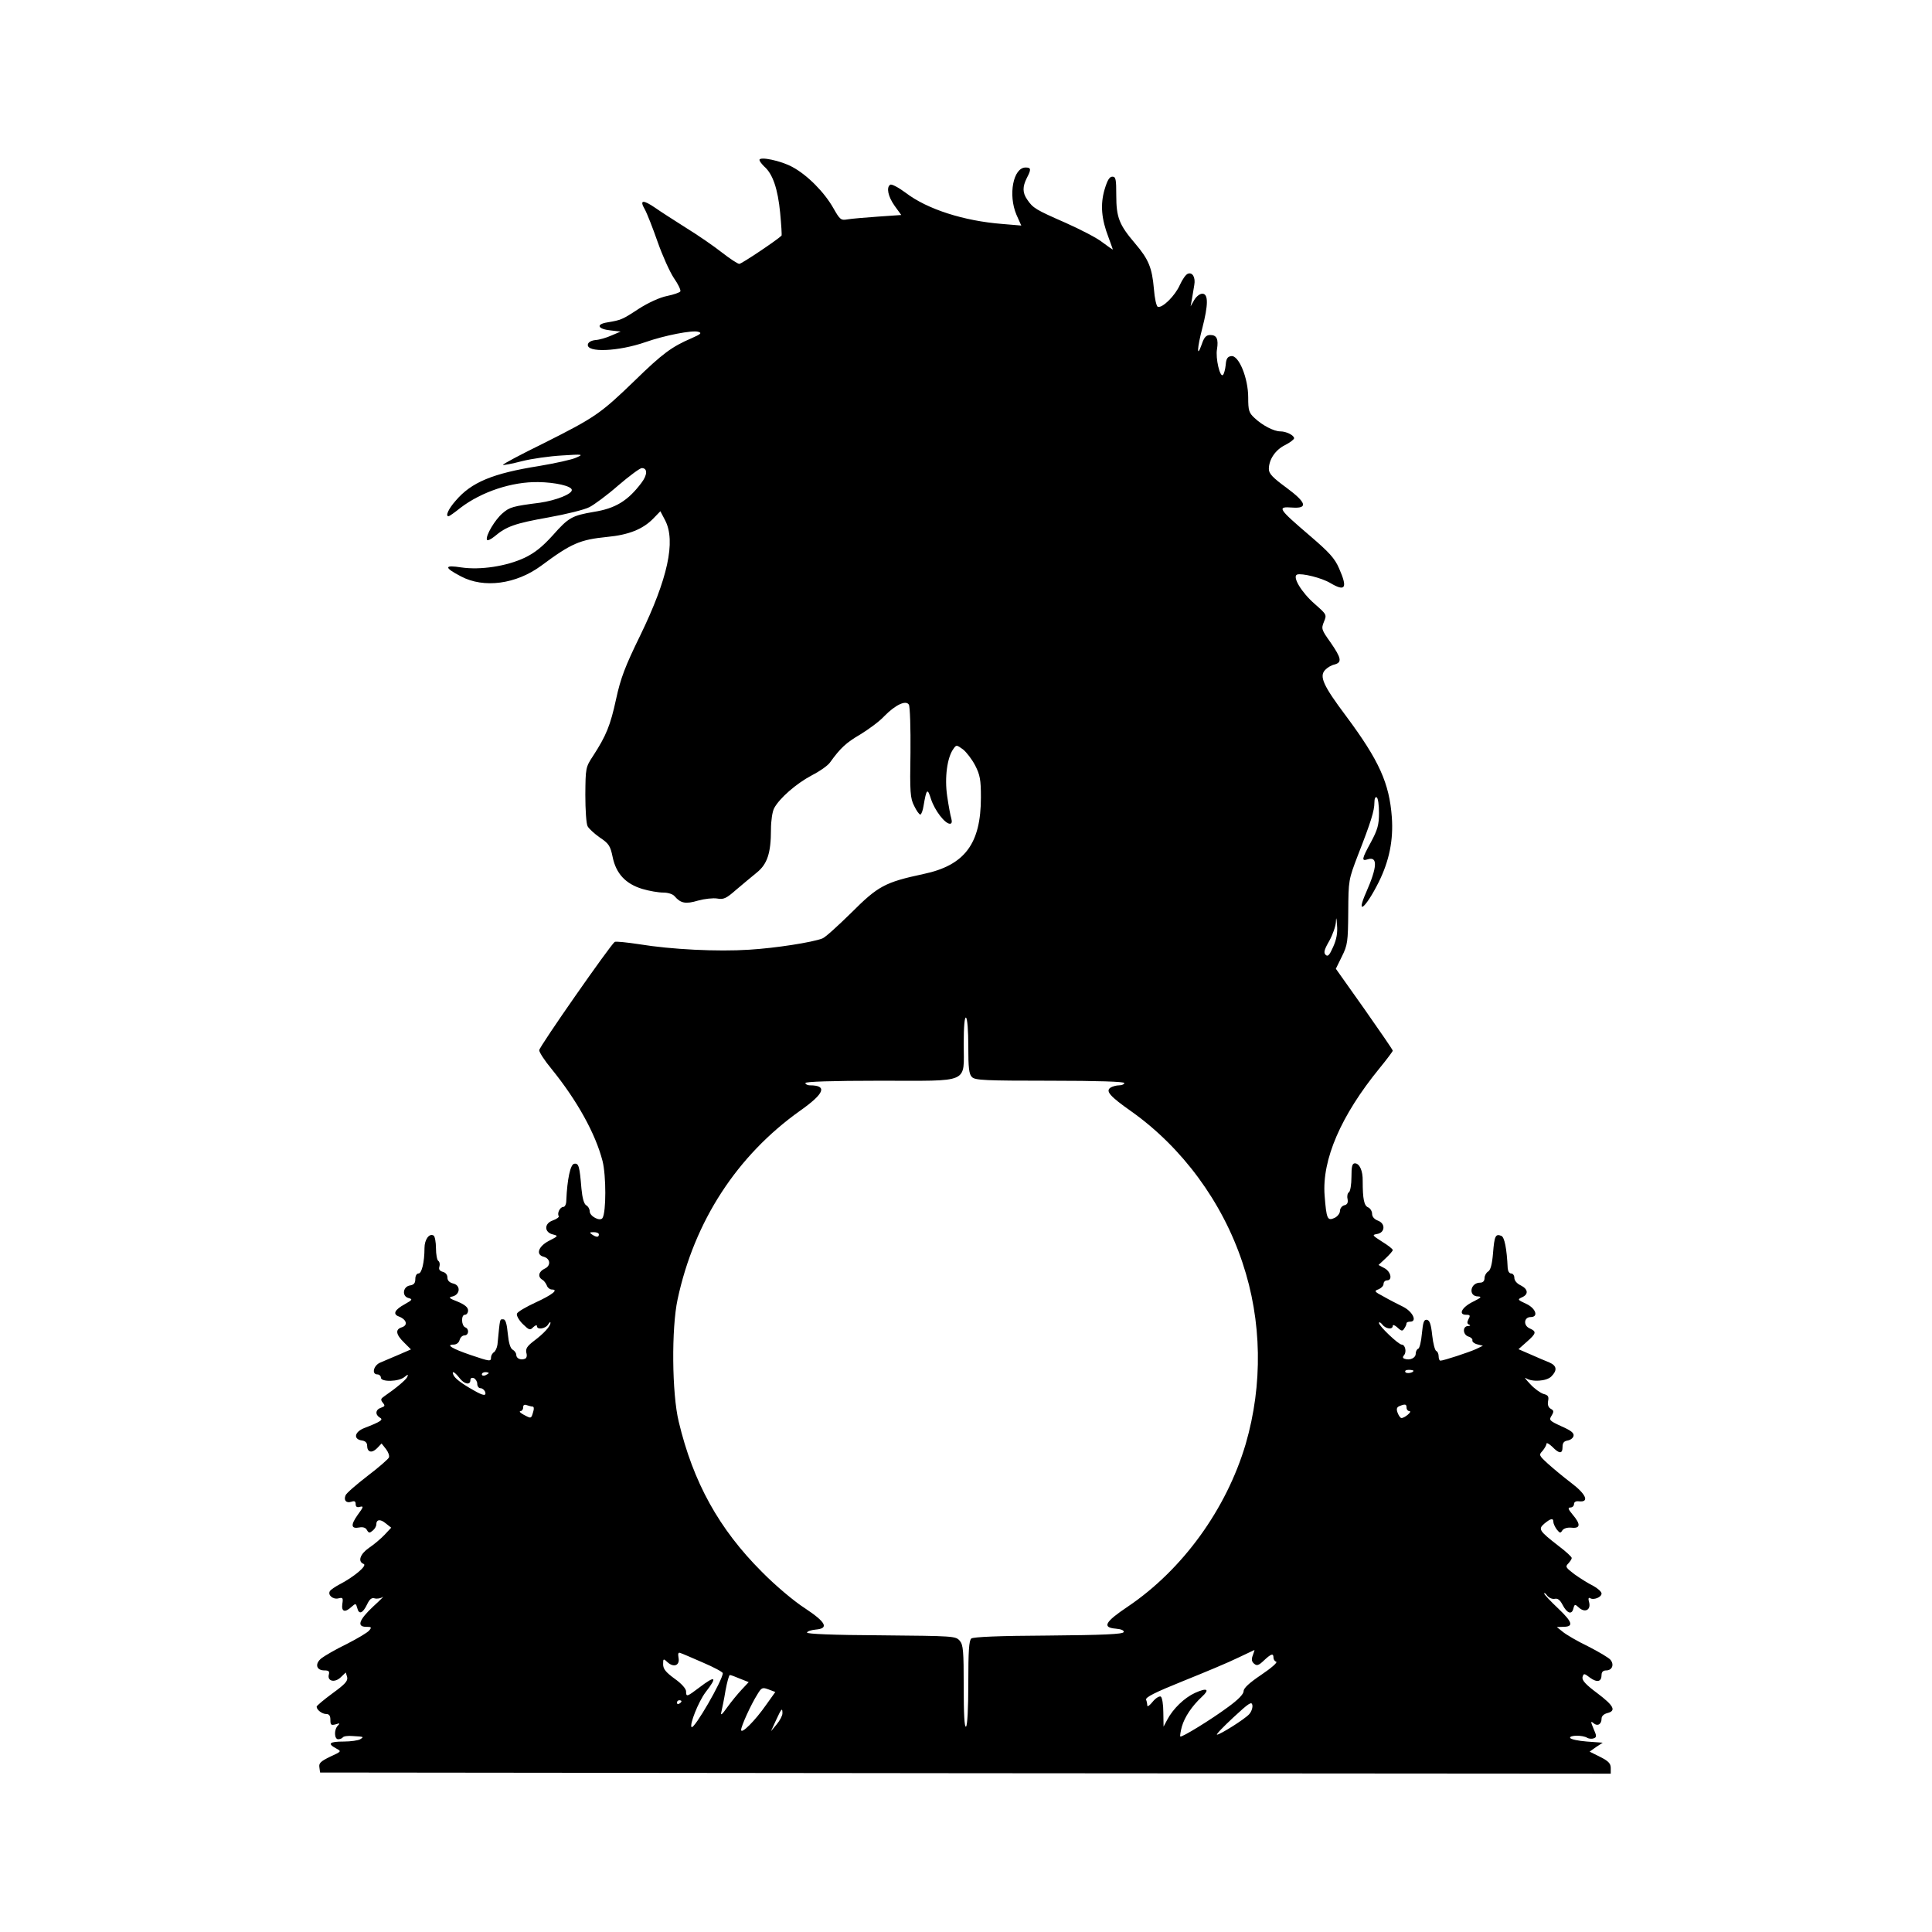
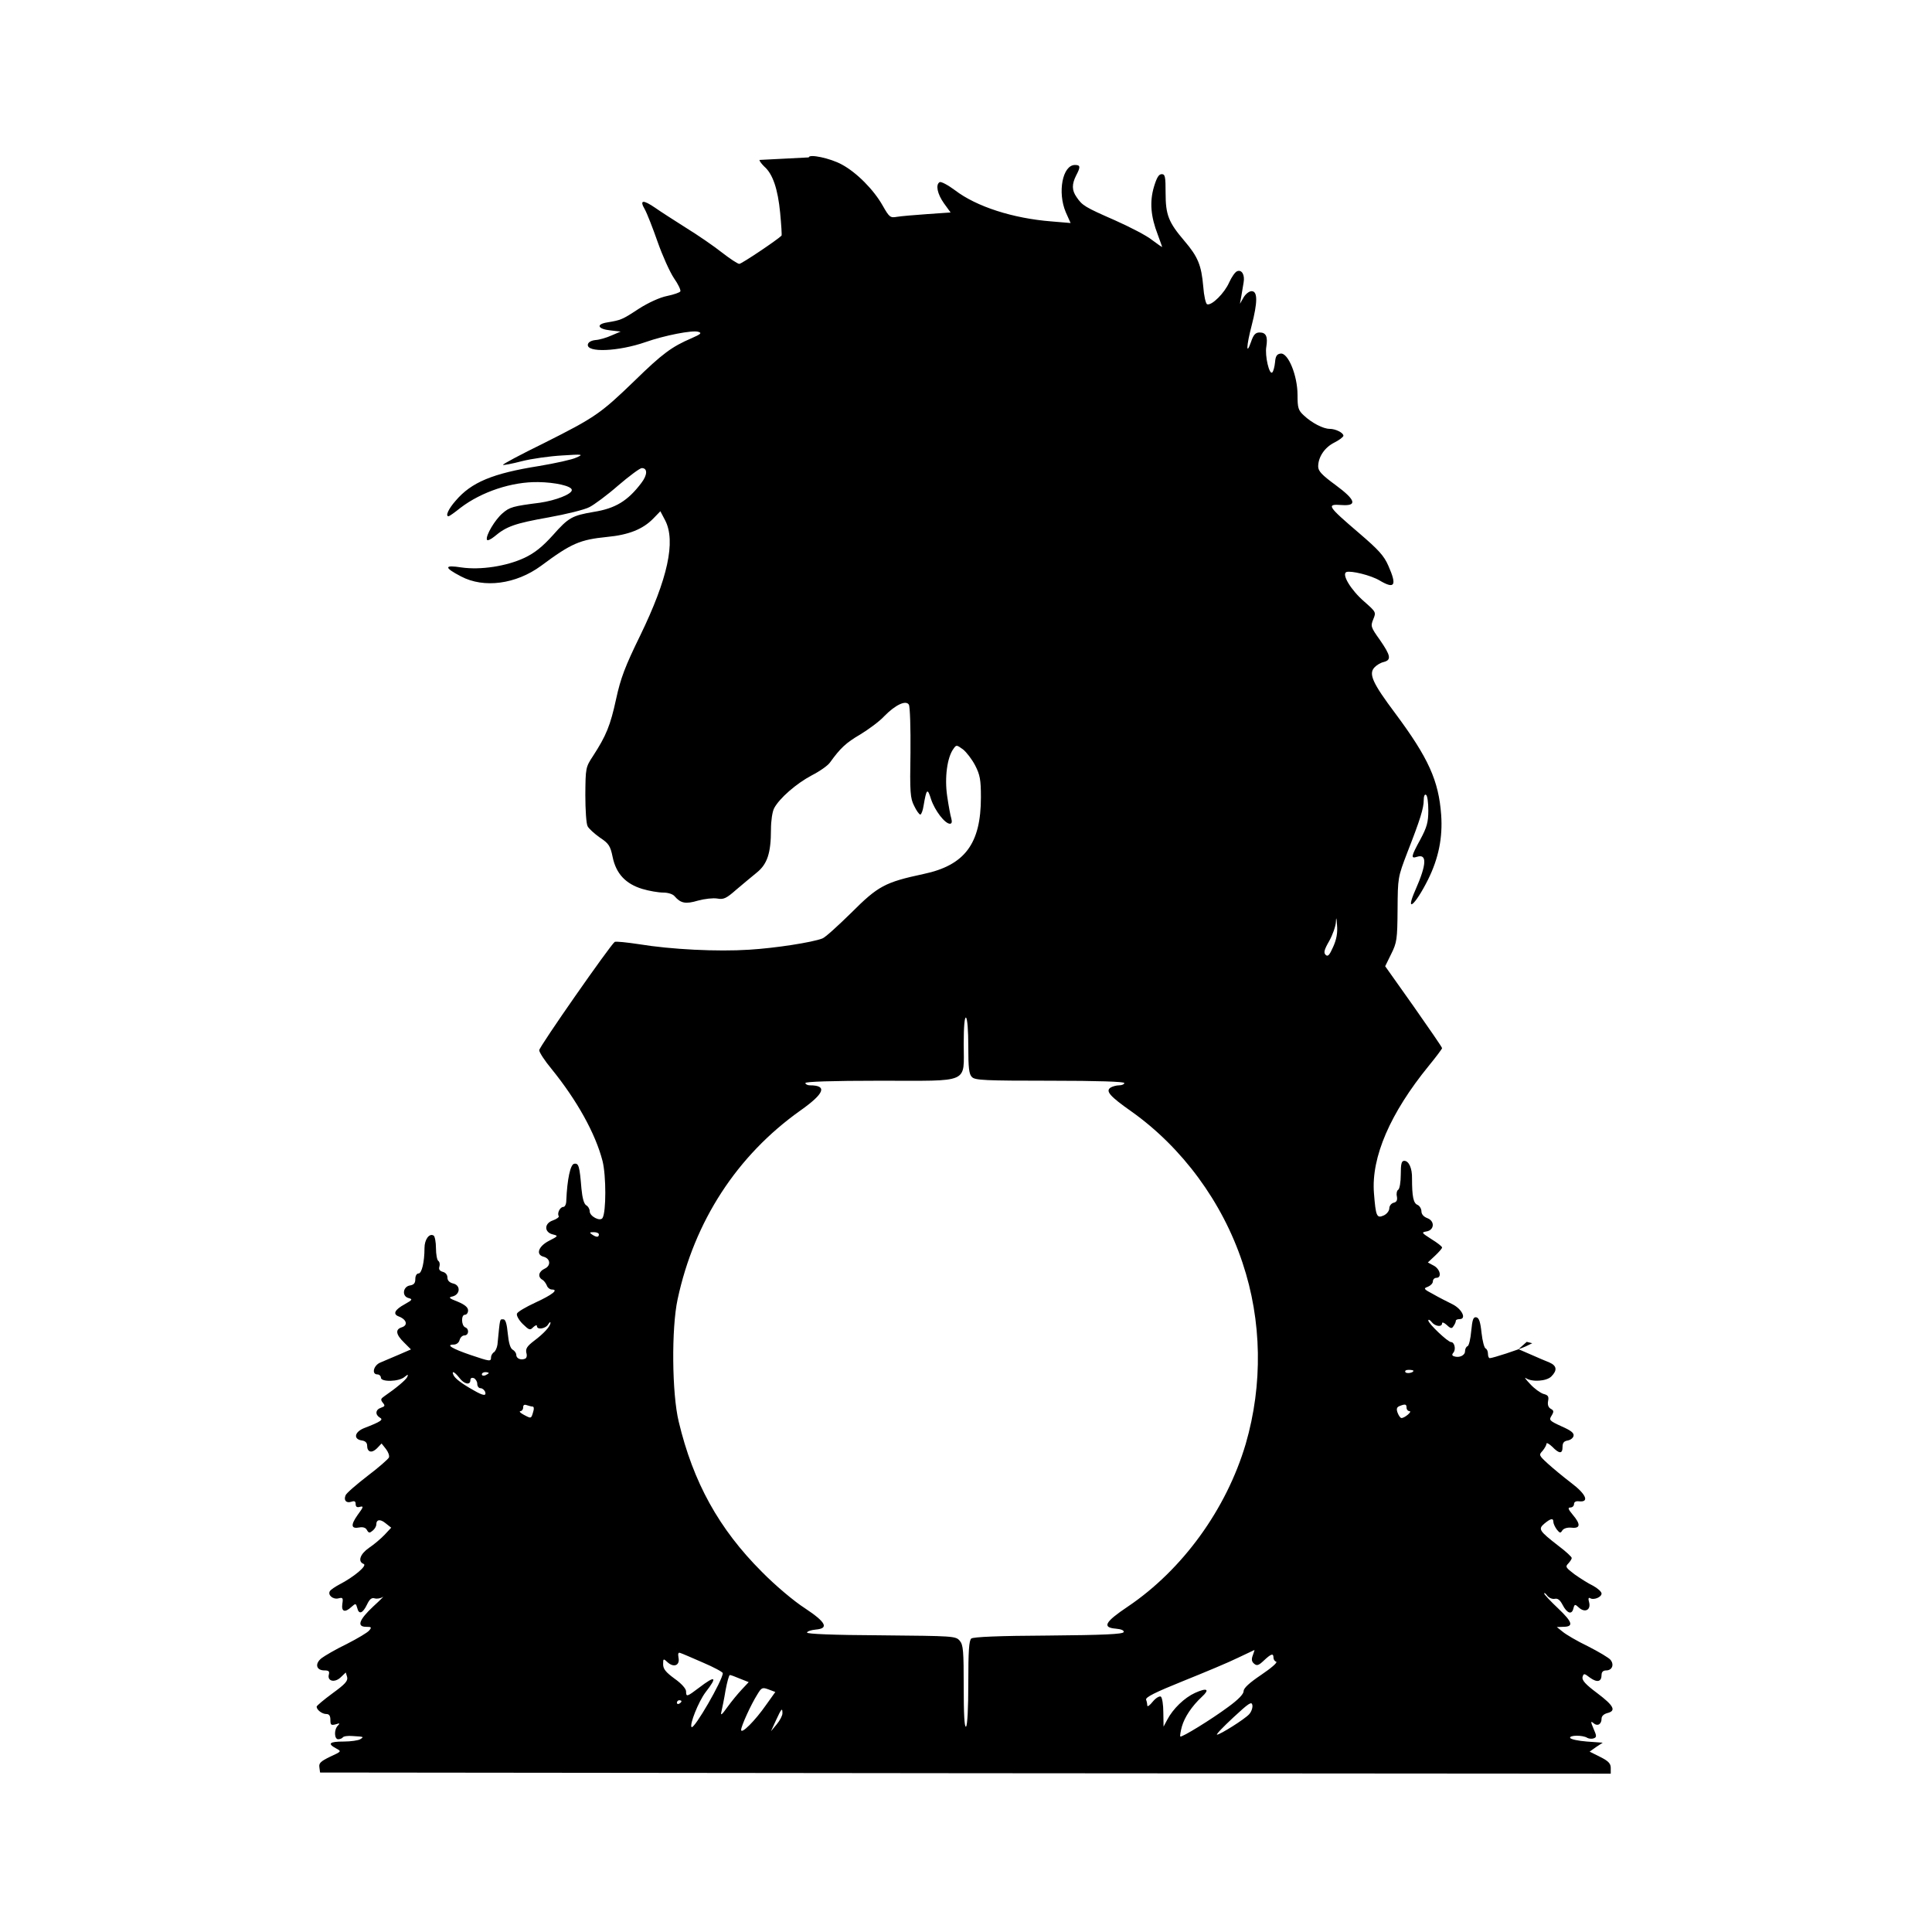
<svg xmlns="http://www.w3.org/2000/svg" version="1.0" width="100mm" height="100mm" viewBox="0 0 596 842" preserveAspectRatio="xMidYMid meet">
  <g transform="translate(0,842) scale(0.1,-0.1)" fill="#000000" stroke="none">
-     <path d="M2080 7723 c0 -6 10 -18 21 -29 37 -32 59 -98 69 -201 5 -53 8 -99 6 -100 -19 -19 -174 -123 -184 -123 -7 0 -40 22 -75 49 -34 27 -105 76 -157 108 -52 33 -113 72 -134 87 -54 37 -70 35 -46 -6 10 -18 35 -82 56 -142 21 -60 53 -131 71 -158 19 -27 31 -53 28 -58 -3 -5 -29 -14 -58 -20 -31 -6 -81 -29 -122 -55 -73 -48 -78 -50 -138 -60 -51 -8 -43 -29 14 -35 l44 -5 -40 -17 c-22 -10 -53 -19 -70 -20 -18 -2 -31 -9 -33 -19 -7 -37 133 -31 251 10 82 29 205 53 230 45 17 -5 12 -10 -29 -28 -86 -37 -126 -66 -249 -186 -148 -143 -171 -159 -396 -272 -100 -49 -179 -91 -177 -94 3 -2 40 5 82 16 43 11 122 22 175 25 92 6 95 5 63 -9 -18 -9 -92 -25 -163 -37 -202 -32 -295 -71 -363 -151 -32 -36 -46 -68 -31 -68 3 0 26 16 52 37 92 70 224 114 339 112 73 -1 145 -17 146 -34 2 -18 -70 -46 -139 -56 -118 -15 -132 -19 -163 -46 -32 -27 -74 -97 -68 -115 2 -6 17 1 33 14 52 44 89 57 235 83 78 14 159 34 179 45 20 10 77 52 125 94 49 42 95 76 103 76 26 0 25 -30 -2 -65 -59 -78 -113 -111 -208 -126 -93 -16 -109 -24 -177 -101 -47 -52 -80 -78 -124 -99 -79 -37 -192 -54 -275 -42 -76 12 -77 0 -2 -39 100 -53 240 -34 349 46 133 99 170 114 288 126 95 9 156 34 201 80 l31 32 21 -40 c47 -91 11 -255 -109 -502 -66 -135 -85 -185 -105 -277 -25 -115 -43 -159 -100 -247 -33 -50 -33 -53 -34 -170 0 -65 4 -127 10 -137 5 -10 29 -32 53 -49 39 -26 46 -36 56 -85 15 -73 57 -117 129 -139 30 -9 71 -16 92 -16 21 0 42 -7 49 -16 27 -31 48 -35 102 -19 29 8 66 12 84 9 27 -5 39 0 82 38 27 23 68 57 90 75 46 37 62 85 62 188 0 38 6 78 14 93 23 43 96 107 164 143 35 18 71 43 80 57 44 61 69 85 131 121 36 22 84 57 105 80 48 49 94 71 107 50 5 -8 8 -102 7 -209 -3 -173 -1 -199 16 -232 10 -21 22 -38 27 -38 4 0 11 17 14 38 13 76 17 79 33 28 16 -48 60 -106 82 -106 8 0 10 8 6 23 -4 12 -12 56 -18 97 -12 81 0 169 27 206 13 19 14 18 42 -2 15 -12 39 -43 53 -70 21 -41 25 -62 25 -139 0 -202 -70 -296 -250 -334 -168 -36 -198 -52 -315 -169 -58 -57 -114 -108 -126 -112 -44 -17 -204 -42 -319 -49 -138 -9 -340 1 -480 24 -53 8 -101 13 -106 10 -18 -12 -329 -457 -329 -472 0 -9 24 -46 54 -82 111 -137 191 -281 222 -401 16 -64 16 -222 0 -248 -10 -17 -56 7 -56 29 0 10 -7 22 -15 26 -10 6 -17 31 -21 73 -8 98 -12 112 -32 108 -16 -3 -30 -66 -34 -160 0 -16 -6 -28 -13 -28 -14 0 -28 -27 -20 -40 3 -4 -9 -13 -26 -19 -38 -13 -38 -52 1 -61 24 -6 23 -7 -18 -28 -46 -24 -58 -60 -23 -69 30 -8 33 -39 5 -52 -26 -12 -32 -35 -11 -48 8 -4 16 -16 20 -25 3 -10 14 -18 22 -18 31 0 2 -23 -72 -57 -41 -19 -77 -40 -80 -48 -3 -8 8 -28 25 -45 28 -27 32 -29 46 -14 9 8 16 11 16 5 0 -18 38 -12 49 7 6 9 10 13 10 7 0 -15 -29 -47 -72 -79 -30 -23 -37 -34 -33 -52 4 -13 1 -24 -7 -26 -18 -7 -37 2 -37 17 0 8 -7 18 -16 23 -10 6 -17 29 -21 70 -4 43 -10 62 -19 62 -17 0 -14 10 -26 -110 -2 -14 -9 -29 -15 -33 -7 -4 -13 -15 -13 -22 0 -20 -4 -19 -90 10 -79 27 -109 45 -73 45 12 0 23 8 26 20 3 11 12 20 21 20 19 0 22 28 4 35 -18 7 -19 55 -2 55 8 0 14 9 14 19 0 13 -14 25 -45 38 -39 15 -42 19 -22 23 33 9 35 48 3 56 -17 4 -26 13 -26 26 0 12 -8 22 -20 25 -14 4 -19 11 -15 23 3 10 1 21 -5 25 -5 3 -10 28 -10 55 0 27 -5 52 -10 55 -19 12 -40 -17 -40 -54 0 -62 -12 -111 -26 -111 -8 0 -14 -10 -14 -24 0 -18 -6 -25 -22 -28 -32 -4 -38 -47 -8 -55 19 -5 18 -8 -16 -27 -44 -24 -53 -43 -27 -53 35 -13 43 -39 13 -48 -28 -9 -25 -31 11 -66 l30 -30 -53 -23 c-29 -12 -65 -28 -80 -34 -30 -12 -40 -52 -13 -52 8 0 15 -7 15 -14 0 -20 79 -18 103 3 15 12 17 12 12 0 -6 -13 -49 -49 -100 -84 -16 -11 -17 -15 -7 -28 11 -13 10 -16 -7 -22 -25 -8 -27 -30 -6 -43 17 -9 7 -17 -68 -46 -43 -17 -48 -49 -9 -54 14 -2 22 -10 22 -22 0 -29 20 -35 43 -12 l20 21 19 -24 c10 -13 16 -29 13 -37 -3 -7 -45 -44 -94 -81 -49 -38 -92 -75 -95 -84 -9 -22 3 -35 25 -28 14 5 19 2 19 -10 0 -12 6 -16 19 -12 17 4 15 -1 -10 -35 -32 -45 -29 -62 7 -55 16 3 28 -1 33 -11 8 -14 12 -14 25 -3 9 7 16 19 16 27 0 22 17 25 41 5 l24 -19 -29 -31 c-16 -17 -47 -43 -68 -57 -39 -27 -50 -60 -23 -70 17 -7 -43 -57 -105 -89 -19 -10 -38 -23 -42 -29 -11 -17 13 -38 37 -32 19 5 21 2 17 -24 -5 -34 11 -40 40 -13 18 16 19 16 25 -5 7 -30 24 -24 43 16 11 23 20 30 33 26 10 -3 26 0 35 6 9 7 -9 -12 -41 -41 -63 -59 -73 -89 -31 -89 23 0 25 -2 13 -16 -7 -9 -51 -35 -98 -59 -48 -23 -97 -52 -110 -62 -30 -24 -23 -53 13 -53 19 0 23 -4 19 -19 -7 -28 26 -36 52 -11 l22 21 6 -20 c4 -17 -9 -31 -64 -71 -38 -28 -69 -54 -69 -58 0 -14 24 -32 42 -32 13 0 18 -8 18 -26 0 -22 3 -24 23 -19 18 6 20 5 9 -6 -17 -18 -15 -59 2 -59 8 0 17 4 20 8 3 5 22 8 43 6 50 -3 50 -3 33 -14 -8 -5 -41 -10 -72 -10 -63 0 -72 -9 -33 -30 24 -13 24 -13 -26 -36 -41 -20 -50 -28 -47 -46 l3 -23 2813 -3 2812 -2 0 25 c0 19 -10 30 -46 48 l-46 23 28 20 29 19 -69 5 c-38 3 -71 10 -73 16 -4 12 55 13 75 0 7 -4 20 -5 28 -2 13 5 13 10 -1 42 -13 31 -13 35 0 24 17 -15 35 -5 35 20 0 11 10 20 25 24 40 10 29 32 -44 87 -51 38 -67 56 -64 70 5 17 7 17 33 -3 31 -22 50 -18 50 13 0 12 7 19 20 19 26 0 36 25 19 46 -7 9 -51 35 -98 59 -48 23 -97 52 -111 64 l-25 20 27 1 c48 0 42 20 -21 80 -33 31 -61 61 -61 65 0 5 6 1 13 -9 8 -10 22 -16 33 -14 13 3 23 -5 34 -26 19 -37 40 -45 47 -17 5 20 7 21 24 5 26 -24 53 -11 45 22 -5 17 -3 23 4 19 15 -10 50 4 50 20 0 8 -17 23 -37 34 -21 10 -57 33 -81 50 -38 29 -41 33 -27 47 8 9 15 19 15 24 0 5 -26 29 -58 53 -85 66 -89 73 -61 97 28 23 39 25 39 7 0 -7 7 -22 15 -33 13 -16 16 -17 24 -4 6 9 22 14 41 12 38 -4 40 15 4 57 -20 24 -22 31 -10 31 9 0 16 7 16 15 0 9 8 14 22 12 46 -5 31 31 -34 80 -34 26 -80 64 -103 85 -38 35 -39 37 -22 55 9 11 17 25 17 31 0 6 11 0 25 -13 31 -32 45 -32 45 -1 0 18 6 25 22 28 13 2 24 11 26 20 3 13 -12 24 -53 42 -52 24 -55 27 -43 46 11 18 10 23 -3 30 -11 6 -15 18 -12 34 4 20 0 26 -20 31 -13 4 -40 23 -58 43 -19 20 -27 31 -19 26 26 -18 90 -14 111 7 27 27 24 47 -8 61 -16 6 -52 22 -82 35 l-53 23 36 32 c42 37 44 45 12 59 -28 13 -24 49 5 49 36 0 22 39 -20 58 -37 17 -38 19 -18 28 30 13 27 36 -5 52 -17 8 -28 21 -28 33 0 10 -6 19 -14 19 -8 0 -14 10 -15 23 -4 86 -14 136 -28 141 -25 10 -30 0 -36 -76 -4 -49 -11 -74 -22 -80 -8 -5 -15 -18 -15 -28 0 -13 -7 -20 -19 -20 -44 0 -53 -60 -9 -60 18 -1 12 -6 -22 -23 -49 -24 -66 -57 -30 -57 17 0 19 -3 10 -19 -7 -14 -6 -21 3 -24 7 -3 5 -6 -5 -6 -25 -1 -23 -38 2 -46 11 -3 19 -11 17 -17 -1 -6 9 -14 22 -17 l24 -6 -29 -14 c-30 -14 -143 -51 -156 -51 -5 0 -8 9 -8 19 0 11 -5 21 -10 23 -6 2 -14 32 -18 68 -5 48 -11 66 -23 68 -13 2 -17 -9 -22 -60 -3 -34 -10 -64 -16 -66 -6 -2 -11 -12 -11 -22 0 -18 -25 -30 -48 -22 -9 3 -10 8 -2 17 11 14 4 45 -11 45 -14 0 -99 81 -99 94 0 6 7 3 14 -6 15 -20 46 -24 46 -6 0 6 9 3 21 -8 17 -16 22 -16 29 -4 6 8 10 18 10 23 0 4 7 7 16 7 32 0 11 44 -31 65 -22 11 -60 30 -84 44 -42 22 -43 25 -23 32 12 5 22 15 22 24 0 8 7 15 15 15 25 0 17 38 -11 53 l-26 14 31 29 c17 16 31 32 31 36 0 5 -21 21 -47 37 -42 27 -44 29 -22 33 35 5 39 45 5 58 -16 6 -26 17 -26 30 0 11 -8 24 -17 28 -18 7 -24 36 -24 115 1 45 -14 77 -34 77 -12 0 -15 -14 -15 -59 0 -33 -5 -63 -11 -67 -6 -3 -9 -17 -6 -29 3 -17 -1 -25 -15 -28 -10 -3 -18 -14 -18 -24 0 -11 -11 -25 -24 -31 -31 -14 -35 -4 -43 98 -12 156 71 348 239 554 32 39 58 74 58 77 0 4 -56 85 -124 182 l-124 175 26 53 c25 50 27 64 28 194 1 140 1 140 43 250 56 143 71 192 71 227 0 17 4 27 10 23 6 -3 10 -34 10 -68 0 -51 -6 -73 -35 -127 -41 -75 -42 -84 -14 -75 44 14 42 -33 -7 -144 -47 -106 -2 -69 55 45 46 93 64 183 57 282 -11 149 -55 247 -200 442 -99 132 -117 172 -91 200 9 10 27 21 41 24 34 9 30 28 -17 96 -40 56 -41 60 -29 90 13 31 12 32 -39 77 -59 51 -100 120 -78 129 20 7 107 -14 145 -37 66 -39 76 -22 38 64 -19 44 -43 70 -127 142 -139 119 -145 128 -77 123 70 -5 62 22 -26 87 -60 44 -76 61 -76 81 0 41 28 83 70 104 22 11 40 25 40 30 0 13 -34 30 -60 30 -28 0 -78 26 -112 58 -25 23 -28 33 -28 90 0 84 -41 185 -74 180 -16 -2 -22 -11 -24 -38 -2 -19 -7 -39 -12 -44 -13 -13 -33 73 -26 112 7 44 -1 62 -29 62 -18 0 -27 -9 -38 -42 -22 -62 -20 -16 3 72 26 101 27 150 0 150 -11 0 -26 -12 -35 -27 l-16 -28 6 33 c3 17 7 44 10 60 6 33 -8 57 -28 49 -9 -3 -24 -25 -35 -49 -20 -46 -76 -102 -96 -95 -6 2 -14 37 -17 78 -8 92 -23 129 -82 198 -69 81 -82 113 -82 209 0 71 -2 82 -17 82 -13 0 -22 -16 -34 -56 -19 -65 -14 -128 17 -208 10 -28 19 -52 19 -53 0 -2 -20 12 -44 30 -23 19 -97 57 -162 86 -130 57 -142 64 -167 101 -21 30 -21 56 -2 94 20 38 19 46 -5 46 -54 0 -77 -119 -40 -206 l21 -47 -83 7 c-167 13 -327 64 -421 136 -31 23 -61 39 -67 35 -18 -11 -10 -51 19 -92 l29 -40 -101 -7 c-56 -4 -116 -9 -133 -12 -29 -5 -33 -2 -62 49 -39 69 -113 144 -178 179 -51 28 -144 47 -144 31z m2500 -3430 c-16 -36 -23 -44 -33 -34 -9 9 -6 22 16 60 15 27 28 64 29 82 1 25 3 21 5 -13 3 -33 -2 -62 -17 -95z m-1590 -433 c0 -94 3 -122 16 -134 13 -14 58 -16 340 -16 209 0 324 -4 324 -10 0 -5 -10 -10 -22 -10 -13 0 -30 -5 -38 -10 -23 -15 -3 -38 91 -104 221 -157 396 -394 484 -659 85 -253 89 -532 14 -790 -84 -284 -275 -548 -514 -709 -100 -67 -113 -91 -52 -96 24 -2 37 -8 34 -15 -3 -9 -89 -13 -327 -15 -218 -1 -328 -6 -337 -13 -10 -9 -13 -54 -13 -195 0 -111 -4 -185 -10 -189 -7 -4 -10 56 -10 173 0 157 -2 183 -17 201 -18 21 -26 21 -343 24 -210 1 -324 6 -323 12 2 6 18 11 38 13 59 5 45 32 -47 93 -47 30 -129 99 -188 159 -187 187 -299 390 -362 654 -30 123 -32 408 -5 533 73 341 259 627 535 823 106 75 119 110 41 110 -10 0 -19 5 -19 10 0 6 115 10 325 10 398 0 365 -15 365 161 0 77 4 118 10 114 6 -4 10 -57 10 -125z m-1610 -820 c0 -13 -11 -13 -30 0 -12 8 -11 10 8 10 12 0 22 -4 22 -10z m3550 -594 c0 -9 -30 -14 -35 -6 -4 6 3 10 14 10 12 0 21 -2 21 -4z m-4158 -31 c21 -28 48 -33 48 -10 0 9 6 12 15 9 8 -4 15 -15 15 -25 0 -10 6 -19 14 -19 8 0 16 -7 20 -15 7 -20 -7 -19 -50 6 -52 29 -82 52 -88 67 -9 20 5 14 26 -13z m128 21 c0 -2 -7 -6 -15 -10 -8 -3 -15 -1 -15 4 0 6 7 10 15 10 8 0 15 -2 15 -4z m191 -146 c6 0 7 -10 3 -22 -9 -32 -9 -31 -41 -14 -15 8 -22 15 -15 16 6 0 12 7 12 16 0 11 5 14 16 10 9 -3 20 -6 25 -6z m3809 -5 c0 -8 6 -15 13 -15 13 -1 -21 -30 -35 -30 -5 0 -12 10 -17 23 -6 16 -4 24 8 29 25 10 31 9 31 -7z m-670 -1079 c-7 -18 -5 -28 6 -37 12 -10 20 -7 42 14 32 30 42 33 42 13 0 -8 5 -16 12 -18 7 -3 -22 -28 -65 -57 -52 -35 -77 -58 -77 -71 0 -13 -23 -37 -67 -69 -74 -55 -203 -134 -209 -129 -2 2 1 22 7 44 12 41 43 88 87 129 36 33 23 41 -30 17 -46 -21 -96 -69 -121 -117 l-16 -30 -1 62 c0 34 -5 65 -11 69 -6 3 -22 -6 -35 -22 -13 -16 -23 -24 -24 -17 0 6 -2 18 -5 25 -4 11 38 32 162 82 92 37 200 82 238 101 39 18 71 34 72 34 1 1 -2 -10 -7 -23z m-2396 -32 c47 -20 86 -41 86 -46 0 -30 -125 -246 -136 -235 -10 10 30 111 61 152 53 68 44 75 -28 20 -53 -40 -57 -42 -57 -16 0 11 -20 34 -50 55 -38 28 -50 42 -50 63 0 25 1 26 20 8 27 -24 54 -13 47 21 -3 17 -1 24 8 20 7 -2 51 -21 99 -42z m161 -70 l38 -15 -30 -32 c-17 -18 -45 -52 -63 -77 -24 -34 -31 -39 -26 -20 3 14 12 55 18 93 7 37 15 67 19 67 4 0 23 -7 44 -16z m114 -114 c-48 -69 -109 -130 -109 -109 0 16 42 109 71 155 18 30 22 31 49 21 l29 -11 -40 -56z m-369 16 c0 -3 -4 -8 -10 -11 -5 -3 -10 -1 -10 4 0 6 5 11 10 11 6 0 10 -2 10 -4z m2474 -57 c-20 -22 -127 -89 -140 -89 -5 1 27 34 71 75 68 63 80 71 83 54 2 -11 -4 -29 -14 -40z m-2034 4 c0 -10 -11 -31 -25 -48 l-25 -30 22 48 c24 52 28 56 28 30z" />
+     <path d="M2080 7723 c0 -6 10 -18 21 -29 37 -32 59 -98 69 -201 5 -53 8 -99 6 -100 -19 -19 -174 -123 -184 -123 -7 0 -40 22 -75 49 -34 27 -105 76 -157 108 -52 33 -113 72 -134 87 -54 37 -70 35 -46 -6 10 -18 35 -82 56 -142 21 -60 53 -131 71 -158 19 -27 31 -53 28 -58 -3 -5 -29 -14 -58 -20 -31 -6 -81 -29 -122 -55 -73 -48 -78 -50 -138 -60 -51 -8 -43 -29 14 -35 l44 -5 -40 -17 c-22 -10 -53 -19 -70 -20 -18 -2 -31 -9 -33 -19 -7 -37 133 -31 251 10 82 29 205 53 230 45 17 -5 12 -10 -29 -28 -86 -37 -126 -66 -249 -186 -148 -143 -171 -159 -396 -272 -100 -49 -179 -91 -177 -94 3 -2 40 5 82 16 43 11 122 22 175 25 92 6 95 5 63 -9 -18 -9 -92 -25 -163 -37 -202 -32 -295 -71 -363 -151 -32 -36 -46 -68 -31 -68 3 0 26 16 52 37 92 70 224 114 339 112 73 -1 145 -17 146 -34 2 -18 -70 -46 -139 -56 -118 -15 -132 -19 -163 -46 -32 -27 -74 -97 -68 -115 2 -6 17 1 33 14 52 44 89 57 235 83 78 14 159 34 179 45 20 10 77 52 125 94 49 42 95 76 103 76 26 0 25 -30 -2 -65 -59 -78 -113 -111 -208 -126 -93 -16 -109 -24 -177 -101 -47 -52 -80 -78 -124 -99 -79 -37 -192 -54 -275 -42 -76 12 -77 0 -2 -39 100 -53 240 -34 349 46 133 99 170 114 288 126 95 9 156 34 201 80 l31 32 21 -40 c47 -91 11 -255 -109 -502 -66 -135 -85 -185 -105 -277 -25 -115 -43 -159 -100 -247 -33 -50 -33 -53 -34 -170 0 -65 4 -127 10 -137 5 -10 29 -32 53 -49 39 -26 46 -36 56 -85 15 -73 57 -117 129 -139 30 -9 71 -16 92 -16 21 0 42 -7 49 -16 27 -31 48 -35 102 -19 29 8 66 12 84 9 27 -5 39 0 82 38 27 23 68 57 90 75 46 37 62 85 62 188 0 38 6 78 14 93 23 43 96 107 164 143 35 18 71 43 80 57 44 61 69 85 131 121 36 22 84 57 105 80 48 49 94 71 107 50 5 -8 8 -102 7 -209 -3 -173 -1 -199 16 -232 10 -21 22 -38 27 -38 4 0 11 17 14 38 13 76 17 79 33 28 16 -48 60 -106 82 -106 8 0 10 8 6 23 -4 12 -12 56 -18 97 -12 81 0 169 27 206 13 19 14 18 42 -2 15 -12 39 -43 53 -70 21 -41 25 -62 25 -139 0 -202 -70 -296 -250 -334 -168 -36 -198 -52 -315 -169 -58 -57 -114 -108 -126 -112 -44 -17 -204 -42 -319 -49 -138 -9 -340 1 -480 24 -53 8 -101 13 -106 10 -18 -12 -329 -457 -329 -472 0 -9 24 -46 54 -82 111 -137 191 -281 222 -401 16 -64 16 -222 0 -248 -10 -17 -56 7 -56 29 0 10 -7 22 -15 26 -10 6 -17 31 -21 73 -8 98 -12 112 -32 108 -16 -3 -30 -66 -34 -160 0 -16 -6 -28 -13 -28 -14 0 -28 -27 -20 -40 3 -4 -9 -13 -26 -19 -38 -13 -38 -52 1 -61 24 -6 23 -7 -18 -28 -46 -24 -58 -60 -23 -69 30 -8 33 -39 5 -52 -26 -12 -32 -35 -11 -48 8 -4 16 -16 20 -25 3 -10 14 -18 22 -18 31 0 2 -23 -72 -57 -41 -19 -77 -40 -80 -48 -3 -8 8 -28 25 -45 28 -27 32 -29 46 -14 9 8 16 11 16 5 0 -18 38 -12 49 7 6 9 10 13 10 7 0 -15 -29 -47 -72 -79 -30 -23 -37 -34 -33 -52 4 -13 1 -24 -7 -26 -18 -7 -37 2 -37 17 0 8 -7 18 -16 23 -10 6 -17 29 -21 70 -4 43 -10 62 -19 62 -17 0 -14 10 -26 -110 -2 -14 -9 -29 -15 -33 -7 -4 -13 -15 -13 -22 0 -20 -4 -19 -90 10 -79 27 -109 45 -73 45 12 0 23 8 26 20 3 11 12 20 21 20 19 0 22 28 4 35 -18 7 -19 55 -2 55 8 0 14 9 14 19 0 13 -14 25 -45 38 -39 15 -42 19 -22 23 33 9 35 48 3 56 -17 4 -26 13 -26 26 0 12 -8 22 -20 25 -14 4 -19 11 -15 23 3 10 1 21 -5 25 -5 3 -10 28 -10 55 0 27 -5 52 -10 55 -19 12 -40 -17 -40 -54 0 -62 -12 -111 -26 -111 -8 0 -14 -10 -14 -24 0 -18 -6 -25 -22 -28 -32 -4 -38 -47 -8 -55 19 -5 18 -8 -16 -27 -44 -24 -53 -43 -27 -53 35 -13 43 -39 13 -48 -28 -9 -25 -31 11 -66 l30 -30 -53 -23 c-29 -12 -65 -28 -80 -34 -30 -12 -40 -52 -13 -52 8 0 15 -7 15 -14 0 -20 79 -18 103 3 15 12 17 12 12 0 -6 -13 -49 -49 -100 -84 -16 -11 -17 -15 -7 -28 11 -13 10 -16 -7 -22 -25 -8 -27 -30 -6 -43 17 -9 7 -17 -68 -46 -43 -17 -48 -49 -9 -54 14 -2 22 -10 22 -22 0 -29 20 -35 43 -12 l20 21 19 -24 c10 -13 16 -29 13 -37 -3 -7 -45 -44 -94 -81 -49 -38 -92 -75 -95 -84 -9 -22 3 -35 25 -28 14 5 19 2 19 -10 0 -12 6 -16 19 -12 17 4 15 -1 -10 -35 -32 -45 -29 -62 7 -55 16 3 28 -1 33 -11 8 -14 12 -14 25 -3 9 7 16 19 16 27 0 22 17 25 41 5 l24 -19 -29 -31 c-16 -17 -47 -43 -68 -57 -39 -27 -50 -60 -23 -70 17 -7 -43 -57 -105 -89 -19 -10 -38 -23 -42 -29 -11 -17 13 -38 37 -32 19 5 21 2 17 -24 -5 -34 11 -40 40 -13 18 16 19 16 25 -5 7 -30 24 -24 43 16 11 23 20 30 33 26 10 -3 26 0 35 6 9 7 -9 -12 -41 -41 -63 -59 -73 -89 -31 -89 23 0 25 -2 13 -16 -7 -9 -51 -35 -98 -59 -48 -23 -97 -52 -110 -62 -30 -24 -23 -53 13 -53 19 0 23 -4 19 -19 -7 -28 26 -36 52 -11 l22 21 6 -20 c4 -17 -9 -31 -64 -71 -38 -28 -69 -54 -69 -58 0 -14 24 -32 42 -32 13 0 18 -8 18 -26 0 -22 3 -24 23 -19 18 6 20 5 9 -6 -17 -18 -15 -59 2 -59 8 0 17 4 20 8 3 5 22 8 43 6 50 -3 50 -3 33 -14 -8 -5 -41 -10 -72 -10 -63 0 -72 -9 -33 -30 24 -13 24 -13 -26 -36 -41 -20 -50 -28 -47 -46 l3 -23 2813 -3 2812 -2 0 25 c0 19 -10 30 -46 48 l-46 23 28 20 29 19 -69 5 c-38 3 -71 10 -73 16 -4 12 55 13 75 0 7 -4 20 -5 28 -2 13 5 13 10 -1 42 -13 31 -13 35 0 24 17 -15 35 -5 35 20 0 11 10 20 25 24 40 10 29 32 -44 87 -51 38 -67 56 -64 70 5 17 7 17 33 -3 31 -22 50 -18 50 13 0 12 7 19 20 19 26 0 36 25 19 46 -7 9 -51 35 -98 59 -48 23 -97 52 -111 64 l-25 20 27 1 c48 0 42 20 -21 80 -33 31 -61 61 -61 65 0 5 6 1 13 -9 8 -10 22 -16 33 -14 13 3 23 -5 34 -26 19 -37 40 -45 47 -17 5 20 7 21 24 5 26 -24 53 -11 45 22 -5 17 -3 23 4 19 15 -10 50 4 50 20 0 8 -17 23 -37 34 -21 10 -57 33 -81 50 -38 29 -41 33 -27 47 8 9 15 19 15 24 0 5 -26 29 -58 53 -85 66 -89 73 -61 97 28 23 39 25 39 7 0 -7 7 -22 15 -33 13 -16 16 -17 24 -4 6 9 22 14 41 12 38 -4 40 15 4 57 -20 24 -22 31 -10 31 9 0 16 7 16 15 0 9 8 14 22 12 46 -5 31 31 -34 80 -34 26 -80 64 -103 85 -38 35 -39 37 -22 55 9 11 17 25 17 31 0 6 11 0 25 -13 31 -32 45 -32 45 -1 0 18 6 25 22 28 13 2 24 11 26 20 3 13 -12 24 -53 42 -52 24 -55 27 -43 46 11 18 10 23 -3 30 -11 6 -15 18 -12 34 4 20 0 26 -20 31 -13 4 -40 23 -58 43 -19 20 -27 31 -19 26 26 -18 90 -14 111 7 27 27 24 47 -8 61 -16 6 -52 22 -82 35 l-53 23 36 32 l24 -6 -29 -14 c-30 -14 -143 -51 -156 -51 -5 0 -8 9 -8 19 0 11 -5 21 -10 23 -6 2 -14 32 -18 68 -5 48 -11 66 -23 68 -13 2 -17 -9 -22 -60 -3 -34 -10 -64 -16 -66 -6 -2 -11 -12 -11 -22 0 -18 -25 -30 -48 -22 -9 3 -10 8 -2 17 11 14 4 45 -11 45 -14 0 -99 81 -99 94 0 6 7 3 14 -6 15 -20 46 -24 46 -6 0 6 9 3 21 -8 17 -16 22 -16 29 -4 6 8 10 18 10 23 0 4 7 7 16 7 32 0 11 44 -31 65 -22 11 -60 30 -84 44 -42 22 -43 25 -23 32 12 5 22 15 22 24 0 8 7 15 15 15 25 0 17 38 -11 53 l-26 14 31 29 c17 16 31 32 31 36 0 5 -21 21 -47 37 -42 27 -44 29 -22 33 35 5 39 45 5 58 -16 6 -26 17 -26 30 0 11 -8 24 -17 28 -18 7 -24 36 -24 115 1 45 -14 77 -34 77 -12 0 -15 -14 -15 -59 0 -33 -5 -63 -11 -67 -6 -3 -9 -17 -6 -29 3 -17 -1 -25 -15 -28 -10 -3 -18 -14 -18 -24 0 -11 -11 -25 -24 -31 -31 -14 -35 -4 -43 98 -12 156 71 348 239 554 32 39 58 74 58 77 0 4 -56 85 -124 182 l-124 175 26 53 c25 50 27 64 28 194 1 140 1 140 43 250 56 143 71 192 71 227 0 17 4 27 10 23 6 -3 10 -34 10 -68 0 -51 -6 -73 -35 -127 -41 -75 -42 -84 -14 -75 44 14 42 -33 -7 -144 -47 -106 -2 -69 55 45 46 93 64 183 57 282 -11 149 -55 247 -200 442 -99 132 -117 172 -91 200 9 10 27 21 41 24 34 9 30 28 -17 96 -40 56 -41 60 -29 90 13 31 12 32 -39 77 -59 51 -100 120 -78 129 20 7 107 -14 145 -37 66 -39 76 -22 38 64 -19 44 -43 70 -127 142 -139 119 -145 128 -77 123 70 -5 62 22 -26 87 -60 44 -76 61 -76 81 0 41 28 83 70 104 22 11 40 25 40 30 0 13 -34 30 -60 30 -28 0 -78 26 -112 58 -25 23 -28 33 -28 90 0 84 -41 185 -74 180 -16 -2 -22 -11 -24 -38 -2 -19 -7 -39 -12 -44 -13 -13 -33 73 -26 112 7 44 -1 62 -29 62 -18 0 -27 -9 -38 -42 -22 -62 -20 -16 3 72 26 101 27 150 0 150 -11 0 -26 -12 -35 -27 l-16 -28 6 33 c3 17 7 44 10 60 6 33 -8 57 -28 49 -9 -3 -24 -25 -35 -49 -20 -46 -76 -102 -96 -95 -6 2 -14 37 -17 78 -8 92 -23 129 -82 198 -69 81 -82 113 -82 209 0 71 -2 82 -17 82 -13 0 -22 -16 -34 -56 -19 -65 -14 -128 17 -208 10 -28 19 -52 19 -53 0 -2 -20 12 -44 30 -23 19 -97 57 -162 86 -130 57 -142 64 -167 101 -21 30 -21 56 -2 94 20 38 19 46 -5 46 -54 0 -77 -119 -40 -206 l21 -47 -83 7 c-167 13 -327 64 -421 136 -31 23 -61 39 -67 35 -18 -11 -10 -51 19 -92 l29 -40 -101 -7 c-56 -4 -116 -9 -133 -12 -29 -5 -33 -2 -62 49 -39 69 -113 144 -178 179 -51 28 -144 47 -144 31z m2500 -3430 c-16 -36 -23 -44 -33 -34 -9 9 -6 22 16 60 15 27 28 64 29 82 1 25 3 21 5 -13 3 -33 -2 -62 -17 -95z m-1590 -433 c0 -94 3 -122 16 -134 13 -14 58 -16 340 -16 209 0 324 -4 324 -10 0 -5 -10 -10 -22 -10 -13 0 -30 -5 -38 -10 -23 -15 -3 -38 91 -104 221 -157 396 -394 484 -659 85 -253 89 -532 14 -790 -84 -284 -275 -548 -514 -709 -100 -67 -113 -91 -52 -96 24 -2 37 -8 34 -15 -3 -9 -89 -13 -327 -15 -218 -1 -328 -6 -337 -13 -10 -9 -13 -54 -13 -195 0 -111 -4 -185 -10 -189 -7 -4 -10 56 -10 173 0 157 -2 183 -17 201 -18 21 -26 21 -343 24 -210 1 -324 6 -323 12 2 6 18 11 38 13 59 5 45 32 -47 93 -47 30 -129 99 -188 159 -187 187 -299 390 -362 654 -30 123 -32 408 -5 533 73 341 259 627 535 823 106 75 119 110 41 110 -10 0 -19 5 -19 10 0 6 115 10 325 10 398 0 365 -15 365 161 0 77 4 118 10 114 6 -4 10 -57 10 -125z m-1610 -820 c0 -13 -11 -13 -30 0 -12 8 -11 10 8 10 12 0 22 -4 22 -10z m3550 -594 c0 -9 -30 -14 -35 -6 -4 6 3 10 14 10 12 0 21 -2 21 -4z m-4158 -31 c21 -28 48 -33 48 -10 0 9 6 12 15 9 8 -4 15 -15 15 -25 0 -10 6 -19 14 -19 8 0 16 -7 20 -15 7 -20 -7 -19 -50 6 -52 29 -82 52 -88 67 -9 20 5 14 26 -13z m128 21 c0 -2 -7 -6 -15 -10 -8 -3 -15 -1 -15 4 0 6 7 10 15 10 8 0 15 -2 15 -4z m191 -146 c6 0 7 -10 3 -22 -9 -32 -9 -31 -41 -14 -15 8 -22 15 -15 16 6 0 12 7 12 16 0 11 5 14 16 10 9 -3 20 -6 25 -6z m3809 -5 c0 -8 6 -15 13 -15 13 -1 -21 -30 -35 -30 -5 0 -12 10 -17 23 -6 16 -4 24 8 29 25 10 31 9 31 -7z m-670 -1079 c-7 -18 -5 -28 6 -37 12 -10 20 -7 42 14 32 30 42 33 42 13 0 -8 5 -16 12 -18 7 -3 -22 -28 -65 -57 -52 -35 -77 -58 -77 -71 0 -13 -23 -37 -67 -69 -74 -55 -203 -134 -209 -129 -2 2 1 22 7 44 12 41 43 88 87 129 36 33 23 41 -30 17 -46 -21 -96 -69 -121 -117 l-16 -30 -1 62 c0 34 -5 65 -11 69 -6 3 -22 -6 -35 -22 -13 -16 -23 -24 -24 -17 0 6 -2 18 -5 25 -4 11 38 32 162 82 92 37 200 82 238 101 39 18 71 34 72 34 1 1 -2 -10 -7 -23z m-2396 -32 c47 -20 86 -41 86 -46 0 -30 -125 -246 -136 -235 -10 10 30 111 61 152 53 68 44 75 -28 20 -53 -40 -57 -42 -57 -16 0 11 -20 34 -50 55 -38 28 -50 42 -50 63 0 25 1 26 20 8 27 -24 54 -13 47 21 -3 17 -1 24 8 20 7 -2 51 -21 99 -42z m161 -70 l38 -15 -30 -32 c-17 -18 -45 -52 -63 -77 -24 -34 -31 -39 -26 -20 3 14 12 55 18 93 7 37 15 67 19 67 4 0 23 -7 44 -16z m114 -114 c-48 -69 -109 -130 -109 -109 0 16 42 109 71 155 18 30 22 31 49 21 l29 -11 -40 -56z m-369 16 c0 -3 -4 -8 -10 -11 -5 -3 -10 -1 -10 4 0 6 5 11 10 11 6 0 10 -2 10 -4z m2474 -57 c-20 -22 -127 -89 -140 -89 -5 1 27 34 71 75 68 63 80 71 83 54 2 -11 -4 -29 -14 -40z m-2034 4 c0 -10 -11 -31 -25 -48 l-25 -30 22 48 c24 52 28 56 28 30z" />
  </g>
</svg>